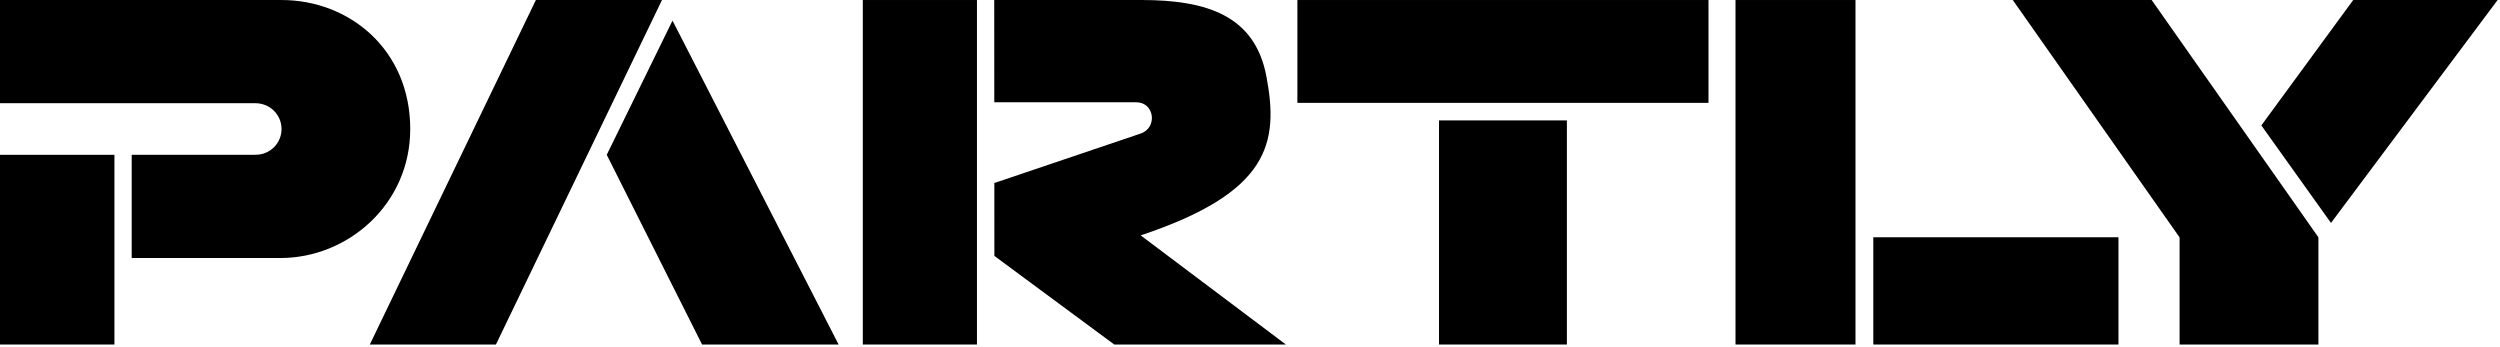
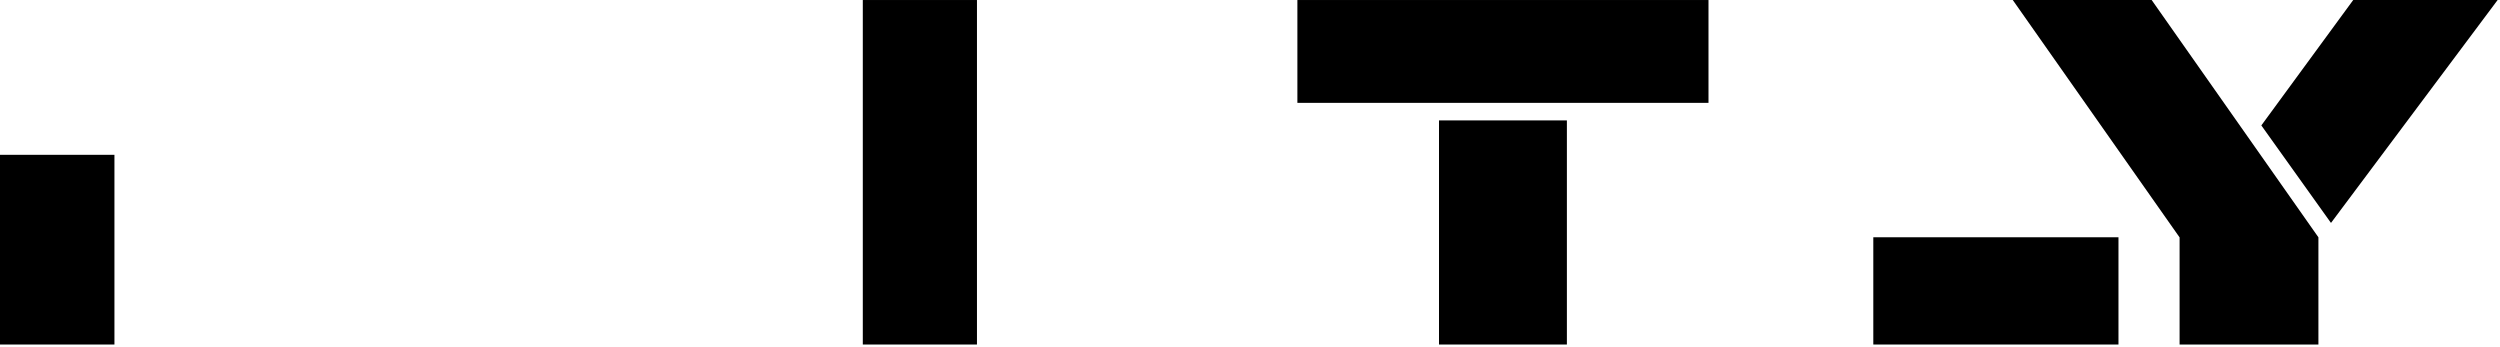
<svg xmlns="http://www.w3.org/2000/svg" width="707" height="98" viewBox="0 0 707 98" fill="none">
  <g clip-path="url(#clip0_72_144)">
-     <path d="M363.646 97.43L322.585 66.567C359.003 54.424 361.709 40.49 358.142 21.615C354.906 4.497 341.5 6.83591e-05 322.765 0H281.17L281.186 28.922H321.34C326.504 28.922 327.443 36.14 322.542 37.779L281.198 51.759L281.209 72.371L315.115 97.43H363.646Z" fill="#3632FF" style="fill:#3632FF;fill:color(display-p3 0.212 0.196 1);fill-opacity:1;" />
    <path d="M244 97.43L244 0.004H276.285V97.43H244Z" fill="#3632FF" style="fill:#3632FF;fill:color(display-p3 0.212 0.196 1);fill-opacity:1;" />
-     <path d="M524.732 0.004H490.803V97.43H524.732V0.004Z" fill="#3632FF" style="fill:#3632FF;fill:color(display-p3 0.212 0.196 1);fill-opacity:1;" />
    <path d="M529.772 97.43H599.104V67.1H529.772V97.43Z" fill="#3632FF" style="fill:#3632FF;fill:color(display-p3 0.212 0.196 1);fill-opacity:1;" />
    <path d="M366.902 29.088V0.004H483.162V29.088H366.902Z" fill="#3632FF" style="fill:#3632FF;fill:color(display-p3 0.212 0.196 1);fill-opacity:1;" />
    <path d="M406.949 34.052V97.43H443.115V34.052H406.949Z" fill="#3632FF" style="fill:#3632FF;fill:color(display-p3 0.212 0.196 1);fill-opacity:1;" />
-     <path d="M151.545 0.004H187.209L140.248 97.43H104.584L151.545 0.004Z" fill="#3632FF" style="fill:#3632FF;fill:color(display-p3 0.212 0.196 1);fill-opacity:1;" />
-     <path d="M171.587 43.784L190.186 5.823L237.163 97.43H198.547L171.587 43.784Z" fill="#3632FF" style="fill:#3632FF;fill:color(display-p3 0.212 0.196 1);fill-opacity:1;" />
-     <path d="M79.317 72.965H37.244V43.781H71.632C71.885 43.781 72.133 43.774 72.377 43.76C76.379 43.742 79.618 40.493 79.618 36.486C79.618 33.012 77.182 30.106 73.924 29.385C73.423 29.253 72.884 29.188 72.29 29.188H0V0.004H79.612C98.84 0.004 116.014 14.073 116.014 36.484C116.014 57.718 98.444 72.965 79.317 72.965Z" fill="#3632FF" style="fill:#3632FF;fill:color(display-p3 0.212 0.196 1);fill-opacity:1;" />
    <path d="M0 97.43V43.781H32.363V97.43H0Z" fill="#3632FF" style="fill:#3632FF;fill:color(display-p3 0.212 0.196 1);fill-opacity:1;" />
    <path d="M616.388 97.43H655.648V67.112L608.489 0.004H569.212L616.388 67.136V97.43Z" fill="#3632FF" style="fill:#3632FF;fill:color(display-p3 0.212 0.196 1);fill-opacity:1;" />
    <path d="M659.202 63.042L706.33 0.004H665.491L639.507 35.469L659.202 63.042Z" fill="#3632FF" style="fill:#3632FF;fill:color(display-p3 0.212 0.196 1);fill-opacity:1;" />
  </g>
  <defs>
    <clipPath id="clip0_72_144">
      <rect width="707" height="98" fill="white" style="fill:white;fill:white;fill-opacity:1;" />
    </clipPath>
  </defs>
</svg>